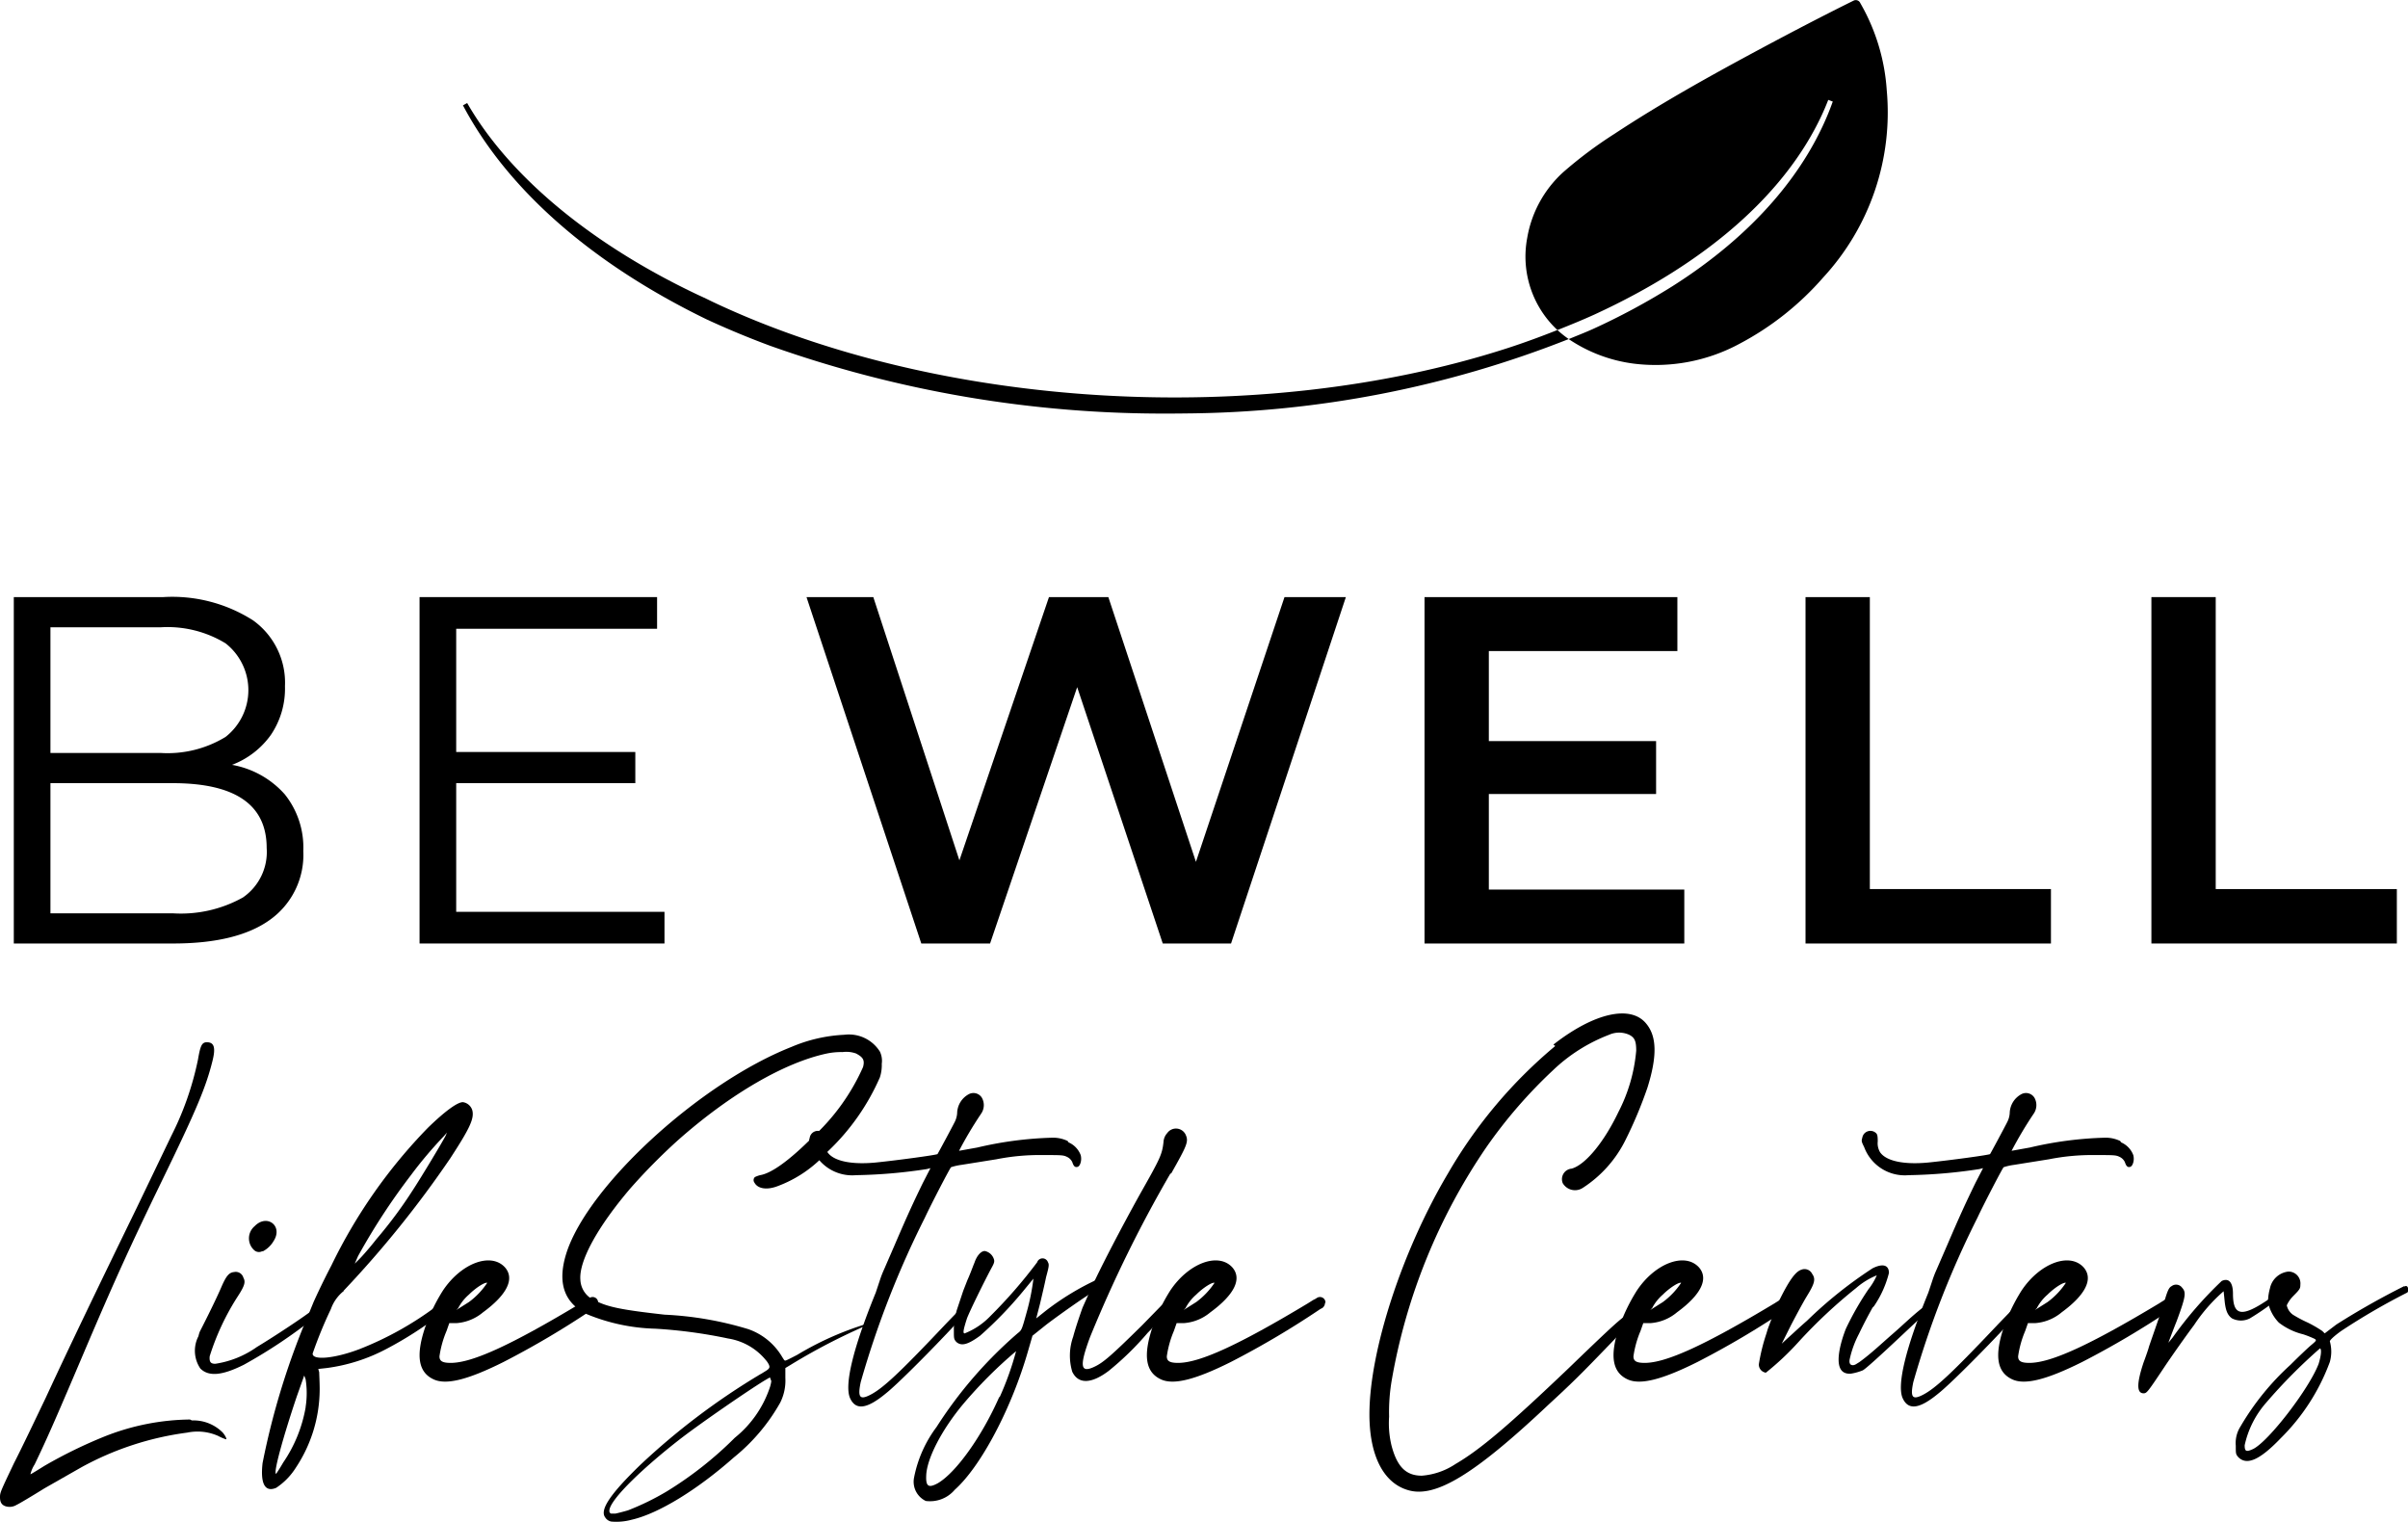
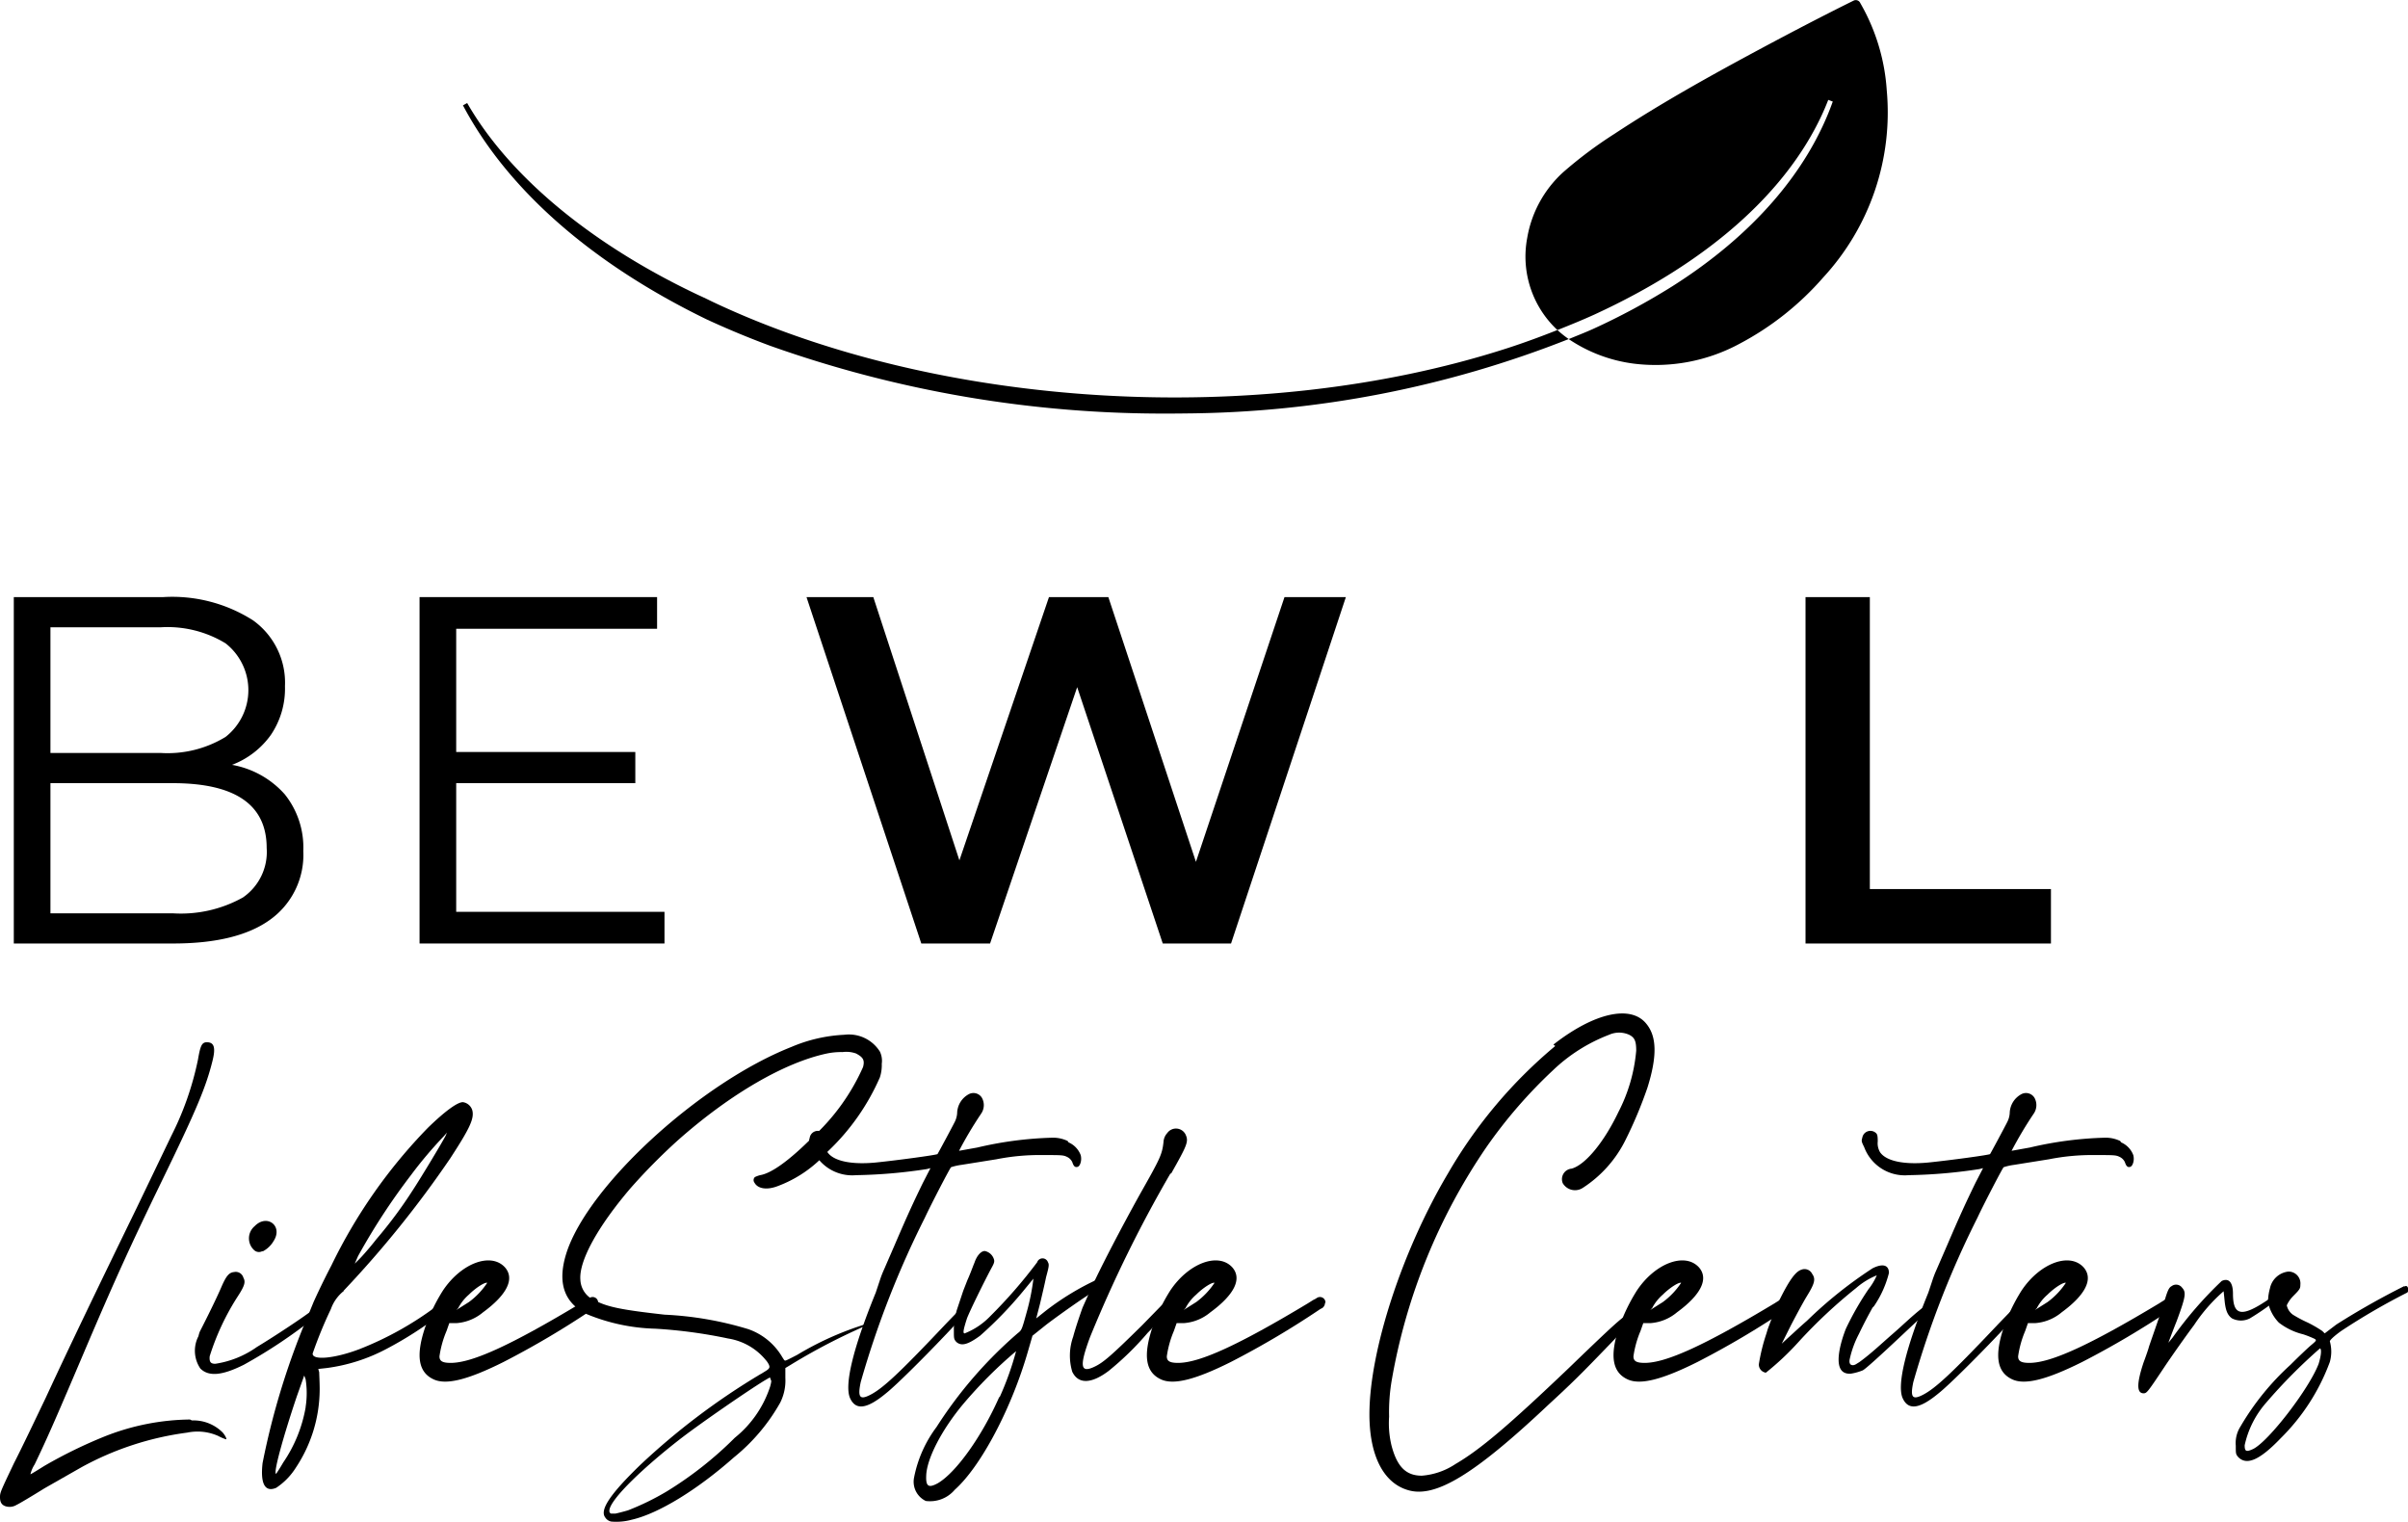
<svg xmlns="http://www.w3.org/2000/svg" viewBox="0 0 152.828 96.582">
  <g id="black-rgb">
    <g>
      <path id="fullLogo" d="M18.071,50.406a5.392,5.392,0,0,1,1.178,3.596,5.058,5.058,0,0,1-2.089,4.35q-2.089,1.523-6.171,1.523H.876V37.892h9.484A9.536,9.536,0,0,1,16.06,39.368a4.864,4.864,0,0,1,2.026,4.177,5.237,5.237,0,0,1-.895,3.093,5.361,5.361,0,0,1-2.465,1.9A5.838,5.838,0,0,1,18.071,50.406ZM3.201,39.808v7.976h7.003a7.067,7.067,0,0,0,4.114-1.02,3.771,3.771,0,0,0,0-5.936,7.075,7.075,0,0,0-4.114-1.02ZM15.417,56.954a3.505,3.505,0,0,0,1.508-3.141q0-4.113-5.967-4.113H3.201v8.259h7.757A8.072,8.072,0,0,0,15.417,56.954Z" />
      <path id="fullLogo-2" data-name="fullLogo" d="M42.173,57.865v2.01H26.628V37.892H41.703v2.01h-12.75v7.82H40.321V49.7H28.953v8.165Z" />
      <path id="fullLogo-3" data-name="fullLogo" d="M85.418,37.892,78.131,59.875h-4.334L68.365,43.607,62.837,59.875H58.472L51.186,37.892h4.24L60.89,54.599l5.685-16.707h3.768l5.559,16.802L81.523,37.892Z" />
-       <path id="fullLogo-4" data-name="fullLogo" d="M106.897,56.452v3.423H90.41V37.892h16.048v3.424H94.492V47.03H105.107v3.36H94.492v6.061Z" />
      <path id="fullLogo-5" data-name="fullLogo" d="M114.591,37.892h4.082V56.421h11.494v3.454H114.591Z" />
-       <path id="fullLogo-6" data-name="fullLogo" d="M136.543,37.892h4.082V56.421H152.12v3.454H136.543Z" />
      <path id="fullLogo-7" data-name="fullLogo" d="M14.139,90.915c.178.208.297.475.178.416a3.111,3.111,0,0,1-.475-.208,3.229,3.229,0,0,0-1.96-.208,19.102,19.102,0,0,0-6.713,2.198L2.822,94.45c-.861.535-1.663,1.01-1.752,1.04a.852.852,0,0,1-.743.089C.089,95.489,0,95.311,0,95.014s.03-.356.891-2.168c.475-.921,1.366-2.792,2.02-4.159,1.277-2.762,2.911-6.178,5.763-12.03l2.198-4.574a19.301,19.301,0,0,0,1.693-4.842c.148-.861.238-1.099.564-1.099.475,0,.564.356.356,1.188-.416,1.663-1.01,3.089-3.208,7.604-1.96,4.04-2.97,6.238-4.99,10.99-1.604,3.772-2.257,5.287-3.089,7.01a2.038,2.038,0,0,0-.267.624c.03,0,.416-.238.891-.535a30.03,30.03,0,0,1,3.832-1.871A15.088,15.088,0,0,1,12.06,90.083l.119.059A2.613,2.613,0,0,1,14.139,90.915Z" />
      <path id="fullLogo-8" data-name="fullLogo" d="M20.258,83.103v.149a.423.423,0,0,1-.059.178l-.267.208a32.23,32.23,0,0,1-4.456,2.97c-1.366.683-2.228.772-2.762.238a2.008,2.008,0,0,1-.119-2.05,1.957,1.957,0,0,1,.089-.297s.891-1.723,1.366-2.822c.297-.683.475-.921.802-.951a.502.502,0,0,1,.594.356c.149.267.089.505-.356,1.188a15.604,15.604,0,0,0-1.782,3.802c-.03.356.059.475.356.475a6.133,6.133,0,0,0,2.644-1.069c1.04-.624,3.03-1.931,3.654-2.436A.203.203,0,0,1,20.258,83.103Zm-4.099-5.287c.772-.802,1.812-.03,1.218.921a1.709,1.709,0,0,1-.713.683v-.03a.447.447,0,0,1-.505-.03A1.01,1.01,0,0,1,16.159,77.816Zm4.129,5.376-.03-.089A.109.109,0,0,1,20.288,83.192Z" />
      <path id="fullLogo-9" data-name="fullLogo" d="M21.001,83.073a27.214,27.214,0,0,0-1.158,2.822c-.03.446,1.366.327,2.941-.267a20.752,20.752,0,0,0,4.99-2.792.276.276,0,0,1,.446.238.185.185,0,0,1-.119.178c0,.03-.03.059-.059.089a23.703,23.703,0,0,1-3.505,2.257,11.187,11.187,0,0,1-3.802,1.218l-.535.059.059.208c0,.119.03.624.03,1.099a9.02,9.02,0,0,1-1.515,4.961A4.231,4.231,0,0,1,17.526,94.42c-.713.297-1.01-.267-.861-1.574a47.566,47.566,0,0,1,2.97-9.565l.267-.653s.475-1.069,1.129-2.317a33.261,33.261,0,0,1,6.119-8.733c1.069-1.04,1.871-1.634,2.228-1.634a.73.73,0,0,1,.594.505c.148.535-.178,1.188-1.396,3.06a67.069,67.069,0,0,1-6.772,8.406h.03A2.544,2.544,0,0,0,21.001,83.073Zm-1.604,4.456-.089-.238-.475,1.337c-.832,2.465-1.515,4.901-1.307,4.901,0,0,.208-.297.446-.713a8.91,8.91,0,0,0,1.426-3.505v-.03A5.667,5.667,0,0,0,19.397,87.529Zm3.416-7.634c.178-.178.653-.713,1.069-1.248a28.076,28.076,0,0,0,2.317-3.119c.564-.861,1.901-3.089,2.079-3.446l.089-.208-.178.208a26.587,26.587,0,0,0-2.109,2.495,40.933,40.933,0,0,0-3.357,5.139l-.208.475Z" />
      <path id="fullLogo-10" data-name="fullLogo" d="M37.754,83.014a1.291,1.291,0,0,0-.208.119A55.73,55.73,0,0,1,31.962,86.43c-2.257,1.129-3.654,1.485-4.455,1.099-.95-.446-1.129-1.485-.535-3.267A11.482,11.482,0,0,1,28.1,81.915c1.158-1.752,3.059-2.465,3.95-1.485.624.713.148,1.723-1.396,2.852a2.942,2.942,0,0,1-1.663.683h-.475l-.178.505a6.367,6.367,0,0,0-.446,1.604c0,.297.178.416.713.416,1.366,0,3.832-1.129,8.228-3.772.802-.505.119-.059.594-.356a.35.35,0,0,1,.535.297l-.03.03A.41.41,0,0,1,37.754,83.014Zm-8.555-.03.564-.356A4.845,4.845,0,0,0,30.922,81.41c-.148-.059-.743.327-1.158.743a2.896,2.896,0,0,0-.683.861l-.119.119Z" />
      <path id="fullLogo-11" data-name="fullLogo" d="M50.141,86.638l-.297.178V87.44a3.13,3.13,0,0,1-.327,1.574,12.074,12.074,0,0,1-2.941,3.475c-2.317,2.05-4.782,3.564-6.475,3.951a3.677,3.677,0,0,1-1.307.119.584.584,0,0,1-.386-.267c-.356-.475.327-1.485,2.228-3.327a44.204,44.204,0,0,1,7.634-5.763l.059-.03c.327-.208.475-.267.505-.416,0-.119-.059-.208-.178-.386l-.03-.03a3.866,3.866,0,0,0-2.406-1.396,31.045,31.045,0,0,0-4.634-.624A12.181,12.181,0,0,1,37.249,83.4c-1.485-.743-1.901-2.05-1.277-3.951,1.426-4.277,8.466-10.723,14.258-13.01a9.72,9.72,0,0,1,3.357-.772,2.32,2.32,0,0,1,2.257,1.069,1.351,1.351,0,0,1,.119.772,2.517,2.517,0,0,1-.119.861,14.358,14.358,0,0,1-3.297,4.693,7.857,7.857,0,0,1-3.238,2.228c-.653.238-1.218.149-1.426-.238a.266.266,0,0,1,.03-.356,1.956,1.956,0,0,1,.327-.119c.743-.119,1.901-.98,3.297-2.376a13.443,13.443,0,0,0,3.238-4.485c.119-.446,0-.624-.446-.861a1.845,1.845,0,0,0-.861-.089,4.403,4.403,0,0,0-.98.089c-2.673.564-6.119,2.554-9.416,5.465A37.49,37.49,0,0,0,40.012,75.41c-2.079,2.436-3.267,4.604-3.178,5.792a1.487,1.487,0,0,0,.95,1.337c.802.416,1.752.594,4.396.891a21.604,21.604,0,0,1,5.317.921,4.032,4.032,0,0,1,2.139,1.752c.149.238.149.238.208.238.03,0,.059,0,.743-.356a19.652,19.652,0,0,1,5.109-2.168A38.783,38.783,0,0,0,50.141,86.638Zm-1.634.98c-1.158.713-3.951,2.644-5.198,3.594-2.317,1.782-4.634,3.951-4.634,4.663a.164.164,0,0,0,.059.148c0,.03.059.03.119.03h.208c.148-.03.505-.119.802-.208a16.453,16.453,0,0,0,2.436-1.188,23.331,23.331,0,0,0,4.337-3.416,6.911,6.911,0,0,0,2.198-3.119,2.174,2.174,0,0,0,.119-.475l-.089-.238Z" />
      <path id="fullLogo-12" data-name="fullLogo" d="M68.587,73.301c.089.327-.03.683-.178.743-.178.059-.267-.03-.356-.297a.69.69,0,0,0-.327-.327c-.238-.119-.356-.119-1.544-.119a14.124,14.124,0,0,0-2.941.267l-2.228.356a3.634,3.634,0,0,0-.653.148c-.089.089-1.277,2.376-1.663,3.208a59.234,59.234,0,0,0-4.069,10.426c-.208.98-.059,1.158.624.802.802-.416,1.871-1.426,4.545-4.248.505-.535.98-1.01,1.366-1.426.149-.178.386-.059.386.178a.119.119,0,0,1-.059.119c-.208.238-.535.564-.861.921-1.545,1.663-3.713,3.832-4.396,4.367-1.218,1.01-1.931,1.099-2.287.297-.356-.832.178-3.119,1.634-6.683l.267-.802a6.491,6.491,0,0,1,.267-.683l.683-1.574c.802-1.871,1.188-2.703,1.782-3.921l.475-.921-.238.059a32.462,32.462,0,0,1-4.485.386,2.748,2.748,0,0,1-2.822-1.782c-.178-.356-.178-.386-.119-.594a.521.521,0,0,1,.832-.327c.119.089.149.178.149.564a1.114,1.114,0,0,0,.148.683c.386.564,1.515.802,3.06.653,1.455-.149,3.832-.475,3.921-.535.059-.089.921-1.693,1.099-2.05a1.464,1.464,0,0,0,.148-.535,1.402,1.402,0,0,1,.743-1.218.627.627,0,0,1,.832.238.954.954,0,0,1-.059,1.01,24.804,24.804,0,0,0-1.396,2.347l1.159-.208a23.342,23.342,0,0,1,4.782-.624,2.141,2.141,0,0,1,.951.208l.059.089A1.431,1.431,0,0,1,68.587,73.301Z" />
      <path id="fullLogo-13" data-name="fullLogo" d="M69.597,81.855c-.594.327-2.317,1.545-3.178,2.198l-.891.713-.267.921c-1.04,3.654-3,7.367-4.663,8.852a2.055,2.055,0,0,1-1.842.713,1.349,1.349,0,0,1-.743-1.485,7.827,7.827,0,0,1,1.426-3.208,27.193,27.193,0,0,1,5.139-5.941c.267-.208.267-.208.564-1.277a14.059,14.059,0,0,0,.446-2.198l-.683.832a24.816,24.816,0,0,1-2.703,2.792c-.772.564-1.188.683-1.515.386-.148-.178-.148-.208-.148-.743a3.749,3.749,0,0,1,.089-.891l.089-.356.416-1.248.267-.683c.178-.386.356-.891.446-1.099.148-.446.416-.743.653-.743a.765.765,0,0,1,.594.564c.03.148-.03.267-.178.535-.475.891-1.366,2.703-1.545,3.178-.238.743-.267.951-.148.951a4.574,4.574,0,0,0,1.604-1.069,31.212,31.212,0,0,0,3-3.446.36.36,0,0,1,.683,0c.089.148.059.297-.119.95-.089.446-.267,1.188-.386,1.693l-.238.921.594-.475a16.985,16.985,0,0,1,3.267-1.99c.059,0,.178.059.178.089l.089.03C70.013,81.499,69.894,81.707,69.597,81.855Zm-5.109,3.891a28.251,28.251,0,0,0-3.357,3.357c-1.366,1.634-2.317,3.475-2.347,4.545-.03.683.148.802.743.475,1.158-.683,2.792-2.97,3.891-5.465h.03A19.049,19.049,0,0,0,64.488,85.746Z" />
      <path id="fullLogo-14" data-name="fullLogo" d="M69.181,84.855c-.683,1.842-.624,2.317.297,1.871.564-.267,1.099-.743,3-2.614l1.218-1.248a.275.275,0,0,1,.475.238.5.5,0,0,1-.059.149c-.178.148-.861.921-1.277,1.337A18.681,18.681,0,0,1,70.37,86.994c-1.099.832-1.931.861-2.317.059a3.57,3.57,0,0,1,.059-2.228c.178-.683.594-1.842.594-1.842l.505-1.129c.535-1.218,1.96-3.951,3.149-6.089,1.277-2.257,1.396-2.495,1.485-3.297a.907.907,0,0,1,.238-.564.678.678,0,0,1,1.159.089c.208.446.119.653-.921,2.495l-.03-.03A82.937,82.937,0,0,0,69.181,84.855Z" />
      <path id="fullLogo-15" data-name="fullLogo" d="M83.914,83.014a1.291,1.291,0,0,0-.208.119A55.73,55.73,0,0,1,78.122,86.43c-2.257,1.129-3.654,1.485-4.455,1.099-.95-.446-1.129-1.485-.535-3.267a11.482,11.482,0,0,1,1.129-2.347c1.158-1.752,3.059-2.465,3.951-1.485.624.713.148,1.723-1.396,2.852a2.941,2.941,0,0,1-1.663.683h-.475l-.178.505a6.365,6.365,0,0,0-.446,1.604c0,.297.178.416.713.416,1.366,0,3.832-1.129,8.228-3.772.802-.505.119-.059.594-.356a.35.35,0,0,1,.535.297l-.03.03A.41.41,0,0,1,83.914,83.014Zm-8.555-.03.564-.356A4.845,4.845,0,0,0,77.082,81.41c-.148-.059-.743.327-1.158.743a2.896,2.896,0,0,0-.683.861l-.119.119Z" />
      <path id="fullLogo-16" data-name="fullLogo" d="M104.499,64.984c.653.802.683,2.05.059,4.04a27.147,27.147,0,0,1-1.396,3.327,7.662,7.662,0,0,1-2.703,3.03.902.902,0,0,1-1.277-.297.67.67,0,0,1,.564-.921c.862-.238,2.05-1.663,2.97-3.594a10.427,10.427,0,0,0,1.129-3.891c0-.594-.089-.832-.446-1.01a1.55,1.55,0,0,0-1.277,0,10.655,10.655,0,0,0-3.564,2.257,30.733,30.733,0,0,0-4.218,4.871,37.478,37.478,0,0,0-6,14.733,11.89,11.89,0,0,0-.178,2.376,6.001,6.001,0,0,0,.148,1.812c.356,1.366.921,1.931,1.931,1.931A4.477,4.477,0,0,0,92.38,92.905c1.574-.921,3.357-2.436,7.188-6.089,3.386-3.267,3.564-3.386,3.861-3.386.386,0,0,.594-1.456,2.079-1.515,1.574-2.228,2.287-3.654,3.594-4.753,4.485-7.218,5.97-8.941,5.465-1.574-.446-2.465-2.198-2.465-4.812,0-4.04,2.079-10.396,4.99-15.297A30.202,30.202,0,0,1,98.707,66.38l-.119-.089C101.172,64.271,103.519,63.736,104.499,64.984Z" />
      <path id="fullLogo-17" data-name="fullLogo" d="M113.53,83.014a1.293,1.293,0,0,0-.208.119,55.73,55.73,0,0,1-5.584,3.297c-2.257,1.129-3.654,1.485-4.455,1.099-.95-.446-1.129-1.485-.535-3.267a11.482,11.482,0,0,1,1.129-2.347c1.158-1.752,3.06-2.465,3.951-1.485.624.713.148,1.723-1.396,2.852a2.941,2.941,0,0,1-1.663.683h-.475l-.178.505a6.365,6.365,0,0,0-.446,1.604c0,.297.178.416.713.416,1.366,0,3.832-1.129,8.228-3.772.802-.505.119-.059.594-.356a.35.35,0,0,1,.535.297l-.03.03A.41.41,0,0,1,113.53,83.014Zm-8.555-.03.564-.356a4.845,4.845,0,0,0,1.158-1.218c-.148-.059-.743.327-1.158.743a2.896,2.896,0,0,0-.683.861l-.119.119Z" />
      <path id="fullLogo-18" data-name="fullLogo" d="M122.144,83.4c-.416.356-3.564,3.386-3.921,3.564a3.475,3.475,0,0,1-.743.208c-1.396.119-.564-2.257-.327-2.852a18.721,18.721,0,0,1,1.426-2.495,3.948,3.948,0,0,0,.535-.891,4.59,4.59,0,0,0-1.307.802,31.983,31.983,0,0,0-3.624,3.386,17.512,17.512,0,0,1-2.109,1.99.522.522,0,0,1-.446-.535,11.949,11.949,0,0,1,.475-1.931l.089-.297s.446-1.218.683-1.723c.653-1.337,1.069-1.931,1.455-2.05a.537.537,0,0,1,.683.267c.238.327.148.624-.327,1.396-.238.386-.683,1.218-1.01,1.842l-.594,1.188.386-.356c.238-.208.772-.713,1.218-1.099a27.249,27.249,0,0,1,4.159-3.327c.653-.327,1.04-.208,1.04.297a6.573,6.573,0,0,1-.951,2.109l-.089.089c-.297.535-.594,1.099-.861,1.663a6.331,6.331,0,0,0-.594,1.634c-.03.178,0,.356.208.356.149,0,.267-.119.386-.178.743-.535,1.426-1.188,2.109-1.782.624-.535,1.218-1.129,1.901-1.663a.273.273,0,0,1,.416.208l-.148-.03A.199.199,0,0,1,122.144,83.4Z" />
      <path id="fullLogo-19" data-name="fullLogo" d="M135.392,73.301c.089.327-.03.683-.178.743-.178.059-.267-.03-.356-.297a.69.69,0,0,0-.327-.327c-.238-.119-.356-.119-1.545-.119a14.124,14.124,0,0,0-2.941.267l-2.228.356a3.632,3.632,0,0,0-.653.148c-.089.089-1.277,2.376-1.663,3.208a59.218,59.218,0,0,0-4.069,10.426c-.208.98-.059,1.158.624.802.802-.416,1.871-1.426,4.545-4.248.505-.535.98-1.01,1.366-1.426.148-.178.386-.059.386.178a.119.119,0,0,1-.059.119c-.208.238-.535.564-.861.921-1.545,1.663-3.713,3.832-4.396,4.367-1.218,1.01-1.931,1.099-2.287.297-.356-.832.178-3.119,1.634-6.683l.267-.802a6.492,6.492,0,0,1,.267-.683l.683-1.574c.802-1.871,1.188-2.703,1.782-3.921l.475-.921-.238.059a32.461,32.461,0,0,1-4.485.386,2.748,2.748,0,0,1-2.822-1.782c-.178-.356-.178-.386-.119-.594a.521.521,0,0,1,.832-.327c.119.089.148.178.148.564a1.114,1.114,0,0,0,.148.683c.386.564,1.515.802,3.06.653,1.456-.149,3.832-.475,3.921-.535.059-.089.921-1.693,1.099-2.05a1.464,1.464,0,0,0,.148-.535,1.403,1.403,0,0,1,.743-1.218.627.627,0,0,1,.832.238.954.954,0,0,1-.059,1.01,24.826,24.826,0,0,0-1.396,2.347l1.159-.208a23.343,23.343,0,0,1,4.782-.624,2.142,2.142,0,0,1,.95.208l.059.089A1.431,1.431,0,0,1,135.392,73.301Z" />
      <path id="fullLogo-20" data-name="fullLogo" d="M137.946,83.014a1.291,1.291,0,0,0-.208.119,55.742,55.742,0,0,1-5.584,3.297c-2.257,1.129-3.654,1.485-4.456,1.099-.951-.446-1.129-1.485-.535-3.267a11.482,11.482,0,0,1,1.129-2.347c1.158-1.752,3.059-2.465,3.95-1.485.624.713.149,1.723-1.396,2.852a2.942,2.942,0,0,1-1.663.683h-.475l-.178.505a6.367,6.367,0,0,0-.446,1.604c0,.297.178.416.713.416,1.366,0,3.832-1.129,8.228-3.772.802-.505.119-.059.594-.356a.35.35,0,0,1,.535.297l-.03.03A.41.41,0,0,1,137.946,83.014Zm-8.555-.03.564-.356a4.845,4.845,0,0,0,1.158-1.218c-.148-.059-.743.327-1.158.743a2.896,2.896,0,0,0-.683.861l-.119.119Z" />
      <path id="fullLogo-21" data-name="fullLogo" d="M144.274,82.657a16.538,16.538,0,0,1-1.485,1.01,1.248,1.248,0,0,1-1.129,0c-.297-.208-.416-.535-.475-1.159l-.059-.564a10.459,10.459,0,0,0-1.871,2.139c-.446.594-1.248,1.723-1.812,2.555-1.129,1.693-1.188,1.782-1.396,1.782-.446,0-.446-.624,0-1.96.178-.475.327-.921.327-.951s.832-2.376.98-2.881c.208-.713.297-.921.475-1.01a.469.469,0,0,1,.653.089c.267.297.267.505-.327,2.109-.297.743-.535,1.396-.535,1.396l.267-.327a24.536,24.536,0,0,1,3.119-3.594c.446-.208.713.089.713.802,0,1.396.535,1.515,2.139.446a2.399,2.399,0,0,0,.238-.178c.119-.059.297,0,.297.148l-.059-.03C144.333,82.538,144.333,82.628,144.274,82.657Z" />
      <path id="fullLogo-22" data-name="fullLogo" d="M152.828,81.766v.148a.119.119,0,0,1-.059.119,41.509,41.509,0,0,0-4.188,2.436c-.535.386-.713.594-.713.653a2.424,2.424,0,0,1,0,1.307,13.241,13.241,0,0,1-3.119,4.842c-1.337,1.396-2.168,1.752-2.703,1.188-.148-.178-.148-.208-.148-.713a1.949,1.949,0,0,1,.297-1.218,16.591,16.591,0,0,1,3.178-3.921c.475-.475,1.069-1.04,1.277-1.218.356-.297.386-.327.267-.416a6.114,6.114,0,0,0-.743-.297,4.113,4.113,0,0,1-1.545-.743,2.626,2.626,0,0,1-.653-1.158l-.03-.267a3.266,3.266,0,0,1,.119-.743,1.344,1.344,0,0,1,1.159-1.069.75.75,0,0,1,.772.832c0,.238-.03.297-.446.713a2.107,2.107,0,0,0-.416.594.98.98,0,0,0,.386.594,7.966,7.966,0,0,0,.951.505,7.754,7.754,0,0,1,.921.535l.149.148.743-.564a48.639,48.639,0,0,1,4.307-2.436l.03.03C152.709,81.558,152.828,81.647,152.828,81.766Zm-5.584,3.802a33.997,33.997,0,0,0-3.416,3.446,6.033,6.033,0,0,0-1.366,2.703c0,.386.089.446.535.238.98-.475,3.564-3.832,4.159-5.406C147.303,86.073,147.363,85.628,147.244,85.568Z" />
      <g>
        <path d="M119.746,5.732A12.73,12.73,0,0,0,118.065.193a.31.31,0,0,0-.407-.161c-2.027,1.002-4.007,2.038-5.962,3.086C108.501,4.832,105.35,6.589,102.478,8.486a26.894,26.894,0,0,0-3.273,2.448,7.285,7.285,0,0,0-2.28,4.178,6.372,6.372,0,0,0,1.92,5.833c.792-.313,1.58-.635,2.346-.983,7.106-3.268,12.097-7.646,14.432-12.659.143-.306.277-.622.411-.965l.286.107c-1.583,4.452-5.103,8.506-10.181,11.722a43.166,43.166,0,0,1-5.037,2.71c-.499.226-1.026.429-1.541.642a9.555,9.555,0,0,0,4.15,1.56,11.224,11.224,0,0,0,6.691-1.263,18.476,18.476,0,0,0,5.311-4.208A15.437,15.437,0,0,0,119.746,5.732Z" />
        <path d="M95.574,22.126c-15.698,5.04-35.932,3.845-50.352-2.975-.101-.048-.199-.097-.298-.146l-.378-.179c-.079-.035-.157-.071-.235-.107h0C37.523,15.508,32.316,11.182,29.65,6.539l-.268.147c2.828,5.342,8.175,10.038,15.467,13.582,1.319.61,2.669,1.171,4.012,1.669a74.497,74.497,0,0,0,25.306,4.308q.58,0,1.16-.009a67.353,67.353,0,0,0,24.234-4.719,6.958,6.958,0,0,1-.717-.573C97.769,21.37,96.68,21.771,95.574,22.126Z" />
      </g>
    </g>
  </g>
</svg>